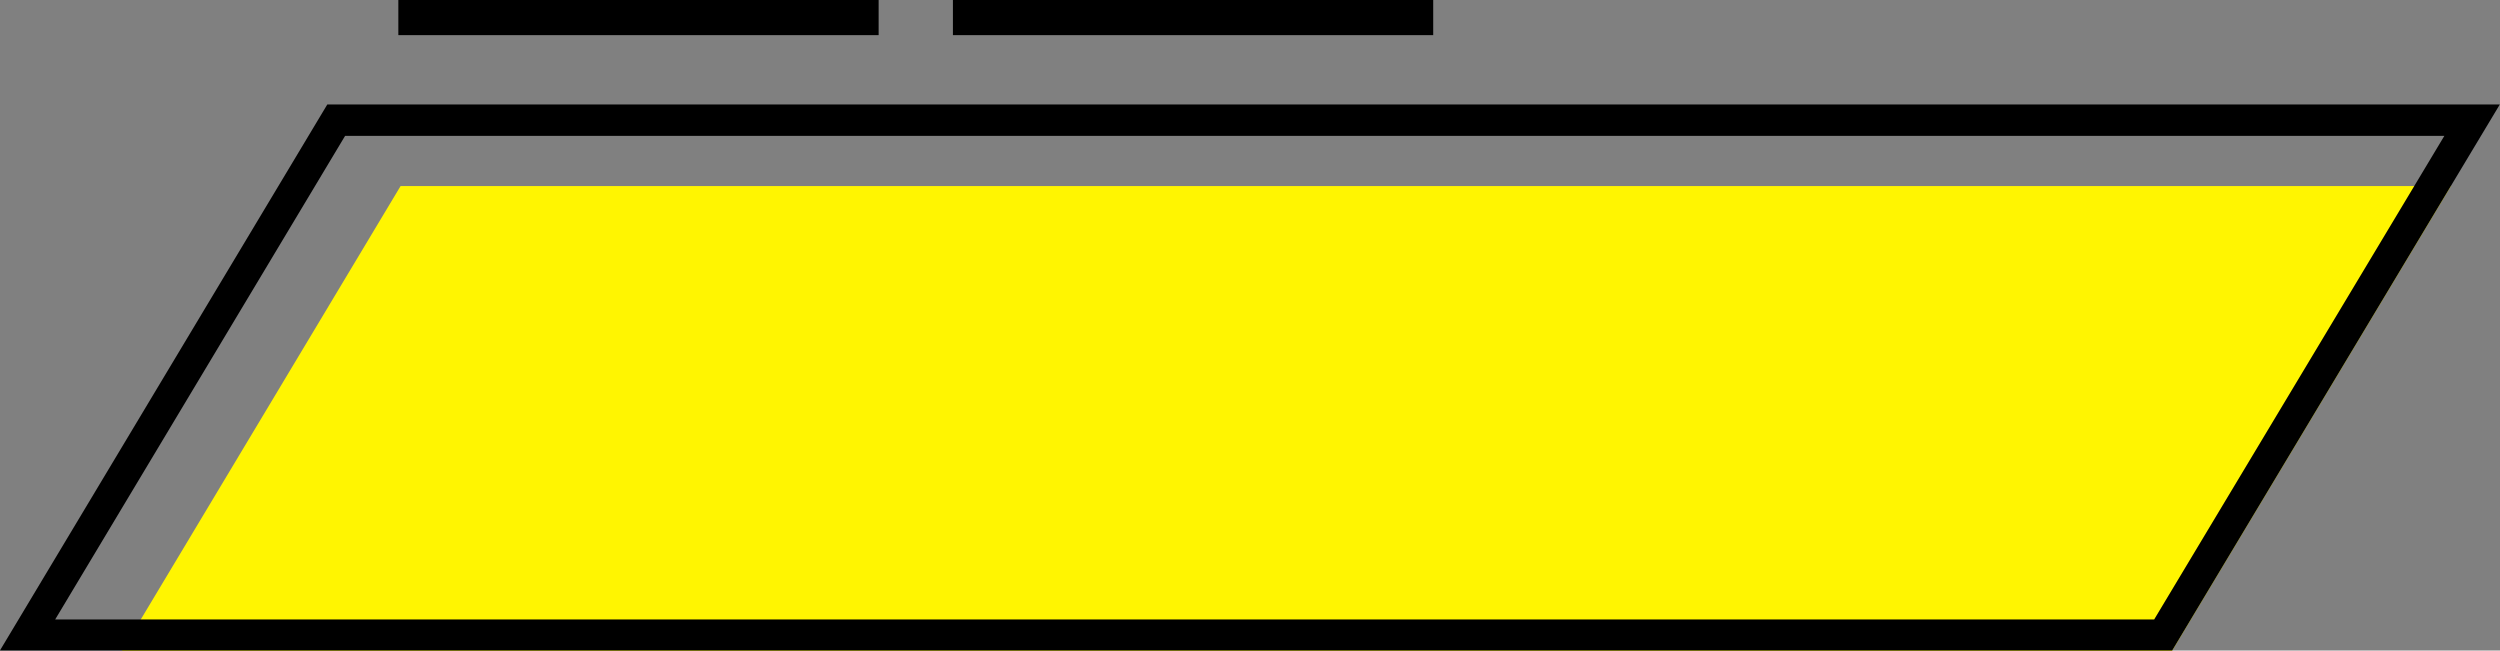
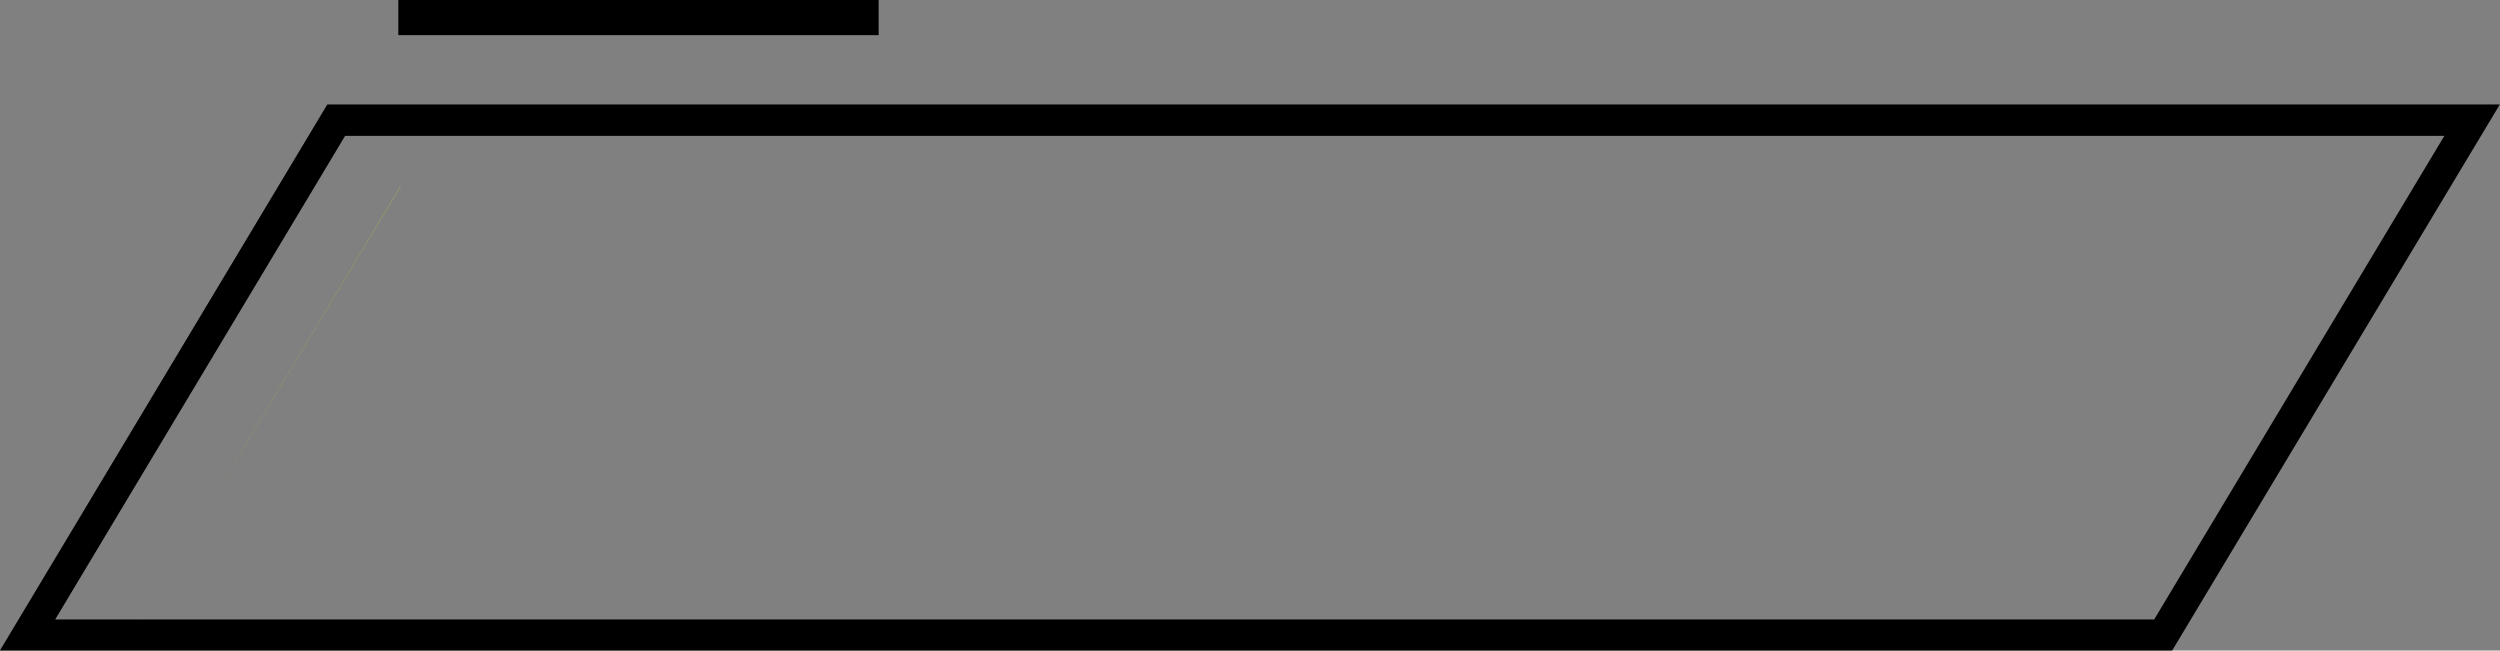
<svg xmlns="http://www.w3.org/2000/svg" fill="#000000" height="73.8" preserveAspectRatio="xMidYMid meet" version="1" viewBox="122.1 208.3 283.6 73.8" width="283.6" zoomAndPan="magnify">
  <rect x="122.1" y="208.3" width="283.6" height="73.8" fill="#808080" stroke="none" />
  <g>
    <g id="change1_1">
-       <path d="M167.54,229.41l-29.47,49.16l-2.14,3.56h232.56l31.63-52.72H167.54z" fill="#fff501" />
+       <path d="M167.54,229.41l-29.47,49.16l-2.14,3.56l31.63-52.72H167.54z" fill="#fff501" />
    </g>
    <g id="change2_2">
      <path d="M167.288 208.286H221.772V212.286H167.288z" />
    </g>
    <g id="change2_1">
-       <path d="M230.199 208.286H284.683V212.286H230.199z" />
-     </g>
+       </g>
    <g id="change2_3">
      <path d="M159.23,220.15l-37.16,61.98h246.42l31.63-52.72l5.56-9.26H159.23z M366.47,278.57H128.36l32.89-54.86h238.14l-3.42,5.7 L366.47,278.57z" />
    </g>
  </g>
</svg>